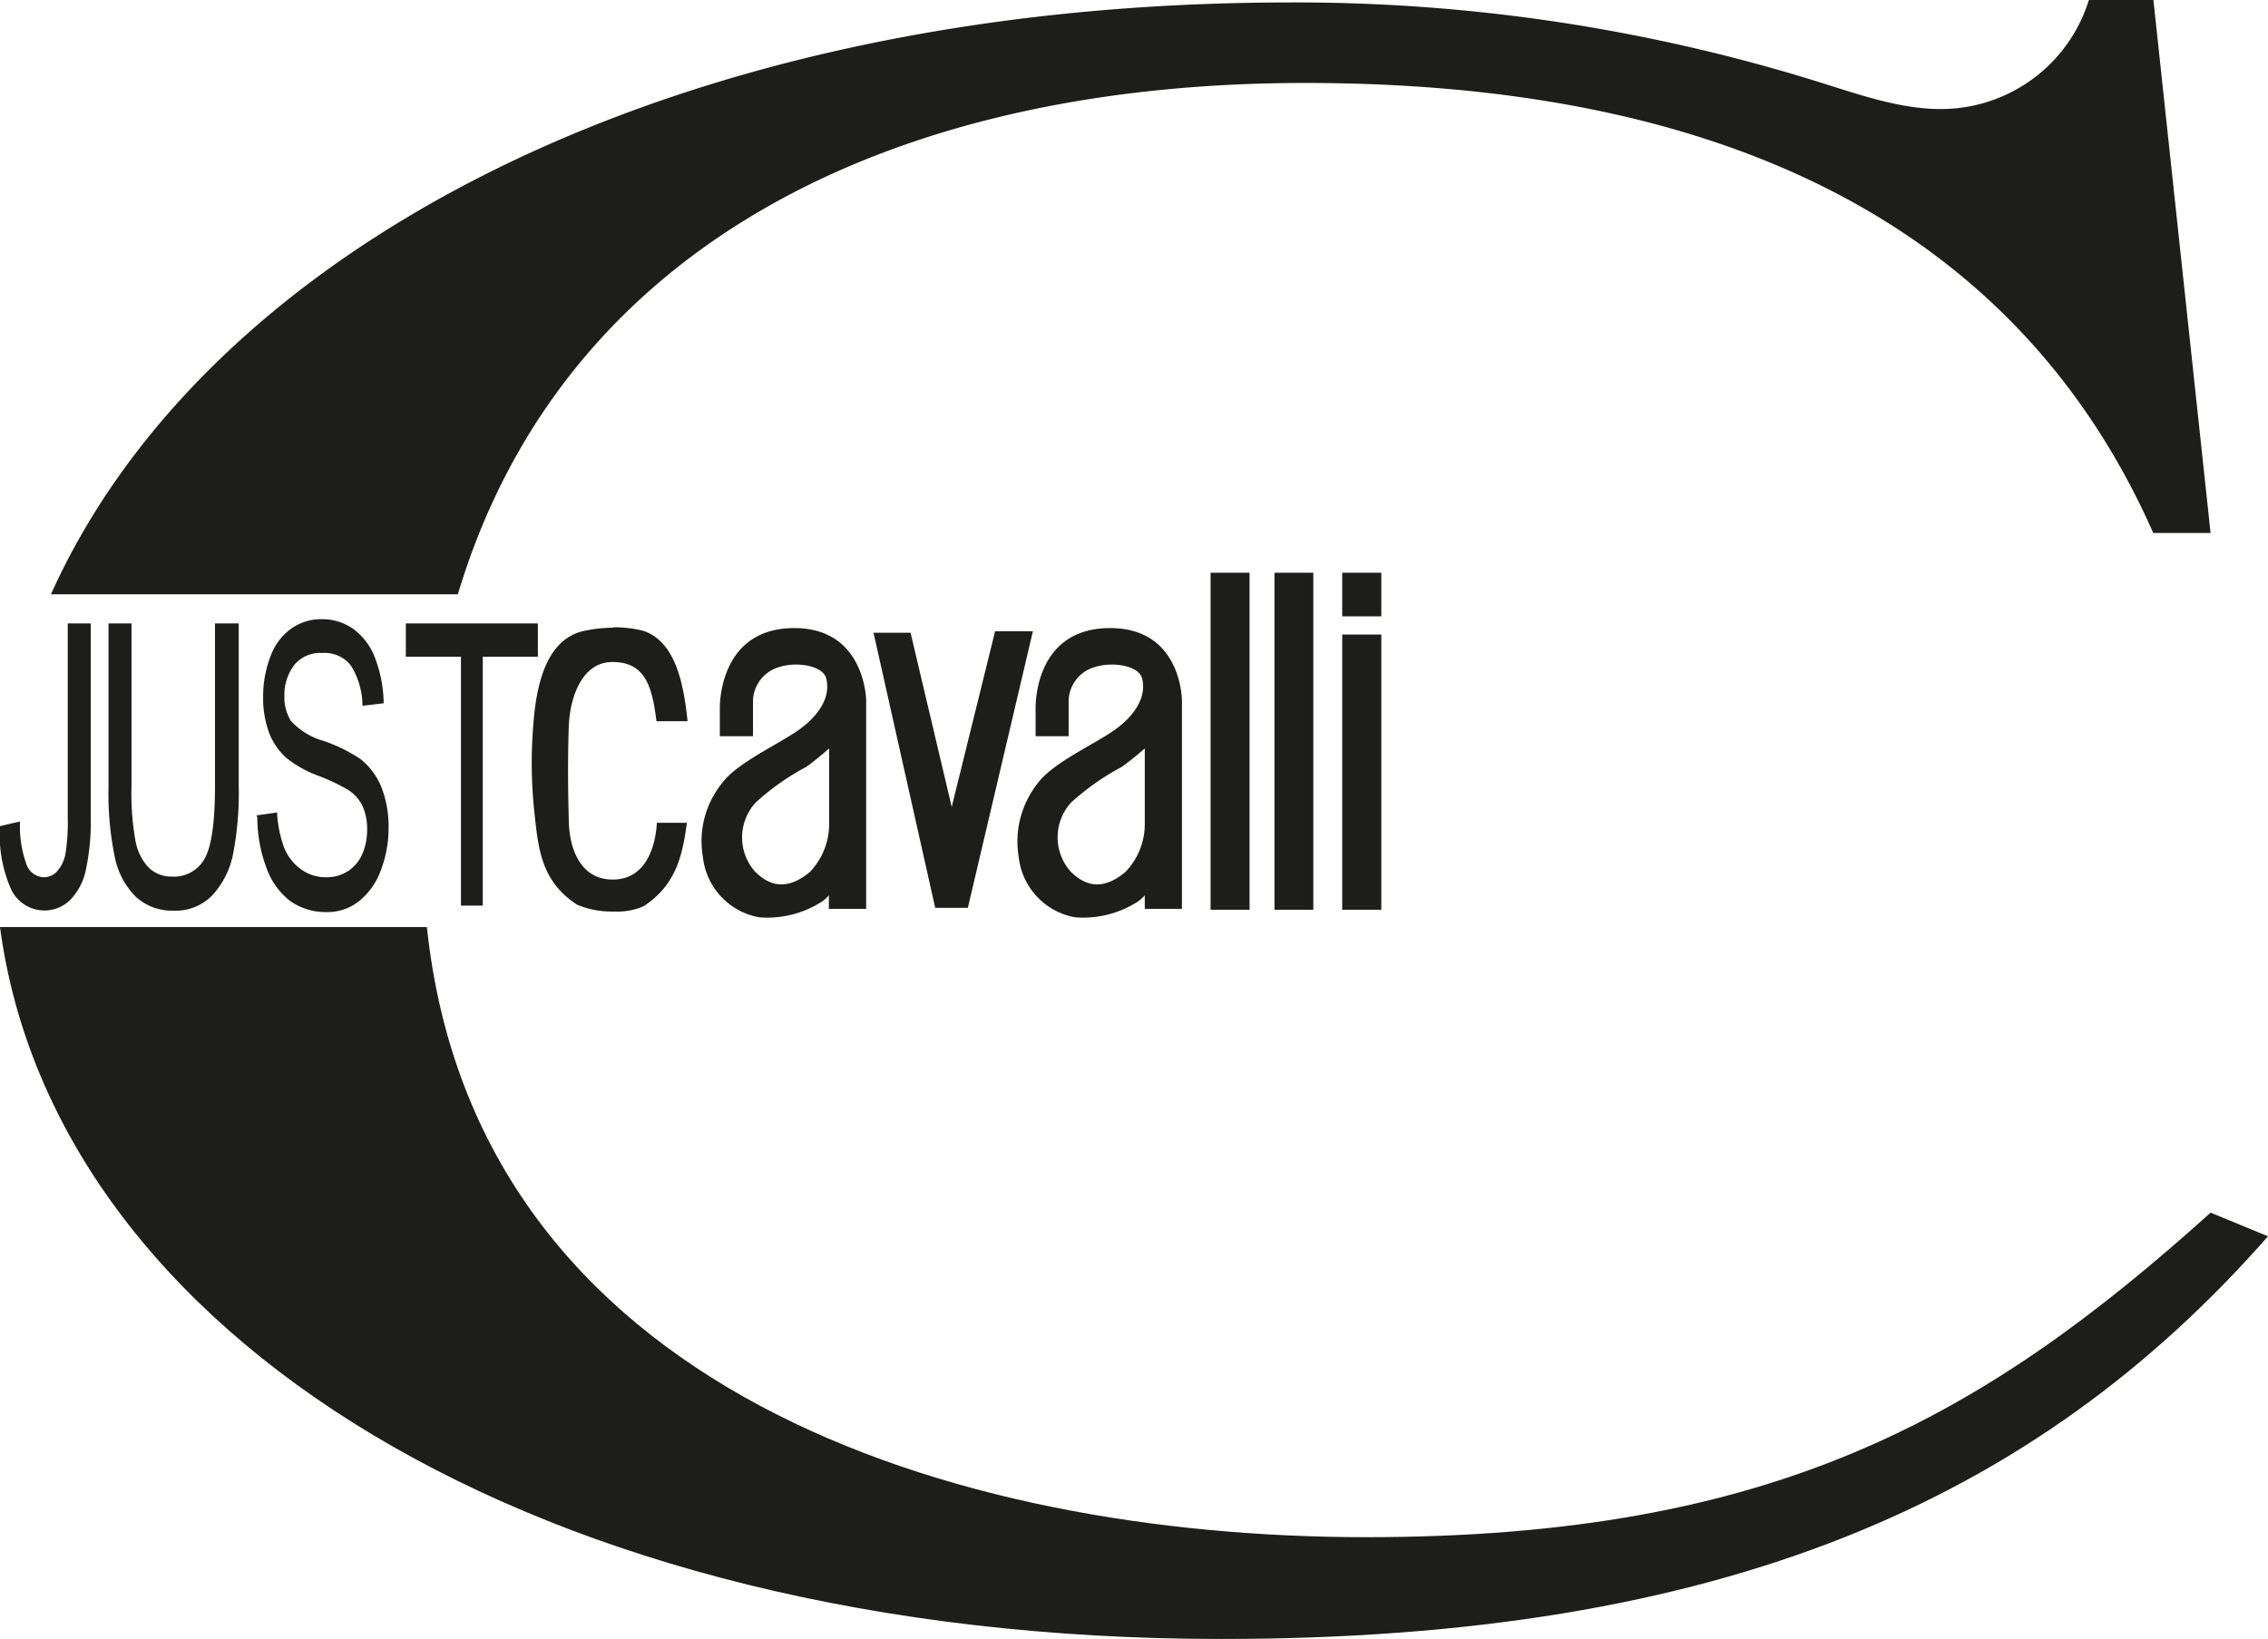
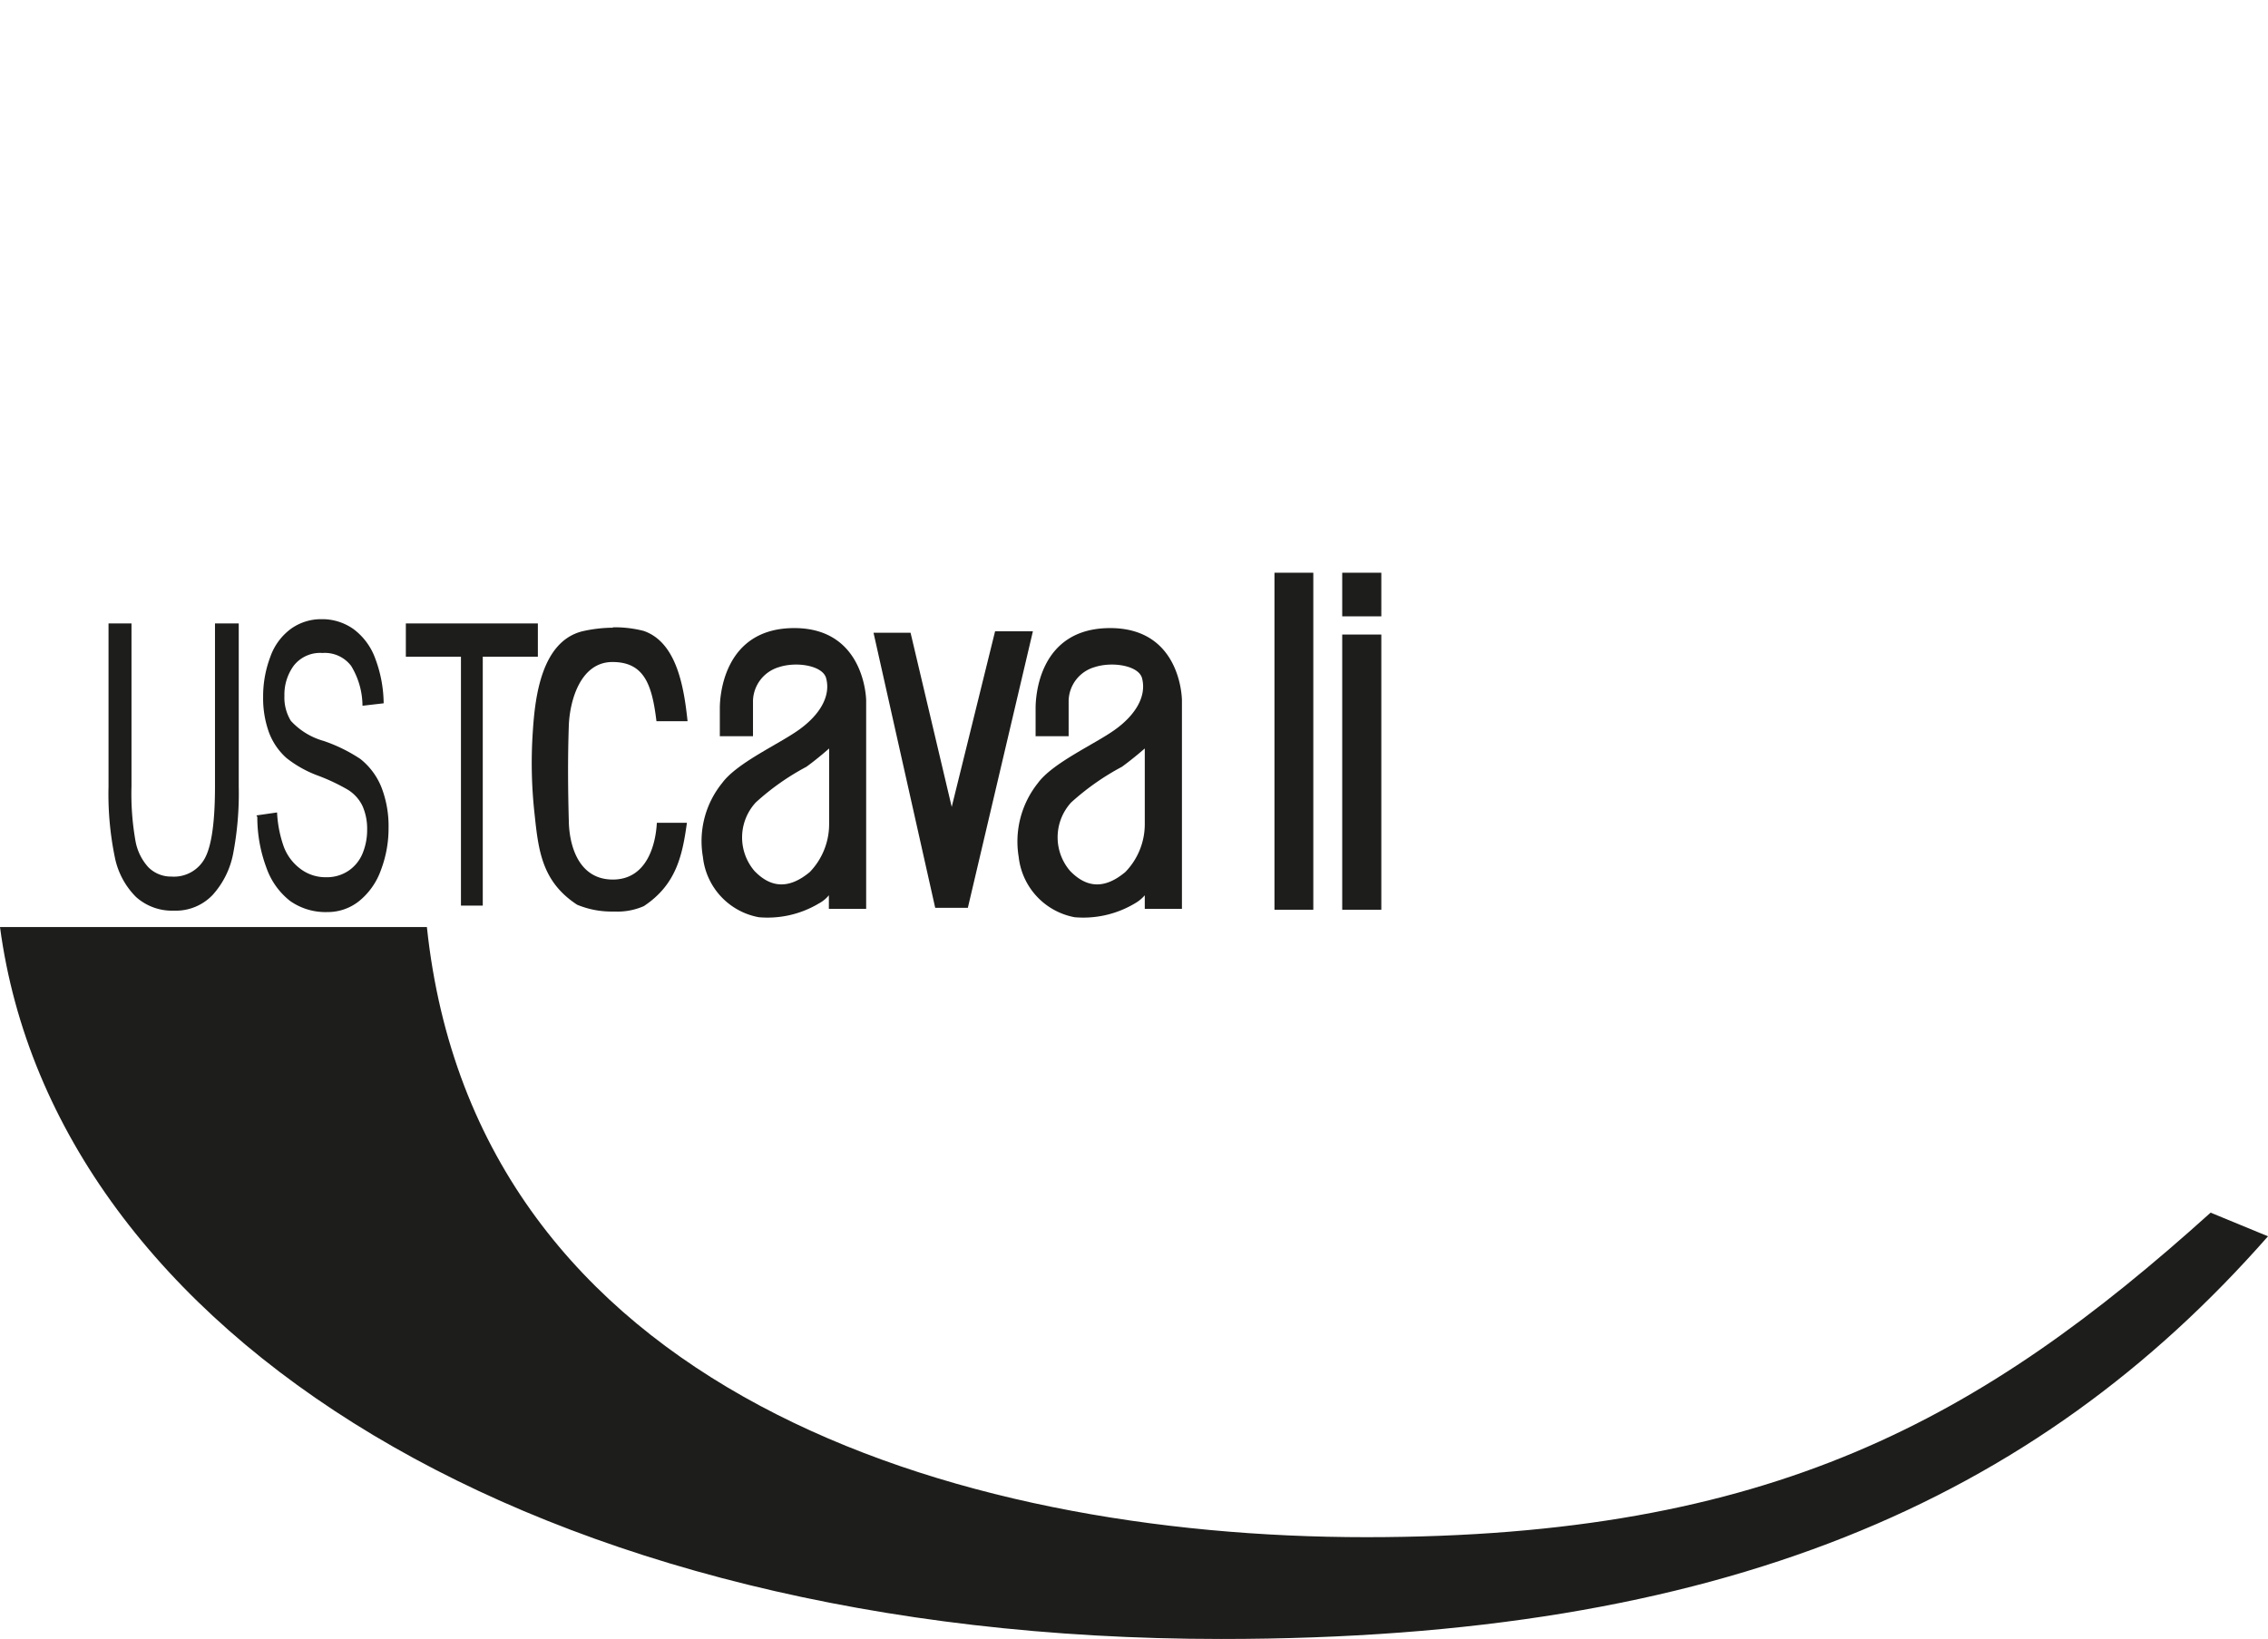
<svg xmlns="http://www.w3.org/2000/svg" id="Layer_1" data-name="Layer 1" viewBox="0 0 175.75 127.03">
  <title>Just_Cavalli-logo</title>
-   <path d="M331.61,366.54c8.06-26.87,33.35-39.63,65.66-39.63,36.71,0,56.55,14.14,65.72,34.88h4.44L463,320.48h-5a12,12,0,0,1-11.54,8.45c-3,0-6.22-1.1-8.58-1.84a136,136,0,0,0-41.75-6.42c-48.57,0-84.17,19.43-96.05,45.87Z" transform="translate(-296.13 -320.48)" style="fill:#1d1d1b;fill-rule:evenodd" />
  <path d="M467.43,414.47c-17.76,16-34,25.15-65.43,25.15-32,0-69-11.4-72.79-47.29H296.13c4.18,31.43,41.39,55.18,94.63,55.18,38.78,0,63.06-10.65,81.12-31.21l-4.44-1.83Z" transform="translate(-296.13 -320.48)" style="fill:#1d1d1b;fill-rule:evenodd" />
-   <path d="M296.13,384.51l1.55-.36a8.73,8.73,0,0,0,.53,3.4,1.46,1.46,0,0,0,1.32.92,1.37,1.37,0,0,0,1.06-.5,2.82,2.82,0,0,0,.62-1.36,15.46,15.46,0,0,0,.17-2.74V368.8h1.78v14.91a17.82,17.82,0,0,1-.39,4.25,4.69,4.69,0,0,1-1.23,2.3,2.85,2.85,0,0,1-4.55-.86,10.34,10.34,0,0,1-.86-4.9Z" transform="translate(-296.13 -320.48)" style="fill:#1d1d1b;fill-rule:evenodd" />
  <path d="M312.85,368.8h1.78v12.64a24.8,24.8,0,0,1-.44,5.24,6.62,6.62,0,0,1-1.58,3.16,3.93,3.93,0,0,1-3,1.22,4.17,4.17,0,0,1-2.94-1.06,6,6,0,0,1-1.64-3.07,24.23,24.23,0,0,1-.49-5.48V368.8h1.78v12.61a20.92,20.92,0,0,0,.3,4.2,4.1,4.1,0,0,0,1,2.08,2.48,2.48,0,0,0,1.8.73,2.72,2.72,0,0,0,2.6-1.45q.77-1.45.77-5.56V368.8Z" transform="translate(-296.13 -320.48)" style="fill:#1d1d1b;fill-rule:evenodd" />
  <path d="M316,383.68l1.6-.23a9.25,9.25,0,0,0,.53,2.68,3.8,3.8,0,0,0,1.28,1.69,3.21,3.21,0,0,0,2,.65,3,3,0,0,0,1.71-.49,3,3,0,0,0,1.1-1.34,4.77,4.77,0,0,0,.36-1.87,4.34,4.34,0,0,0-.35-1.8,3,3,0,0,0-1.16-1.29,15.26,15.26,0,0,0-2.26-1.07,8.9,8.9,0,0,1-2.47-1.37,5,5,0,0,1-1.37-2,7.78,7.78,0,0,1-.45-2.73,8.64,8.64,0,0,1,.55-3.1,4.57,4.57,0,0,1,1.6-2.19,4,4,0,0,1,2.36-.75,4.18,4.18,0,0,1,2.51.78,4.94,4.94,0,0,1,1.68,2.3,10.05,10.05,0,0,1,.64,3.44l-1.64.19a6,6,0,0,0-.88-3.09,2.56,2.56,0,0,0-2.22-1,2.59,2.59,0,0,0-2.24,1,3.8,3.8,0,0,0-.71,2.32,3.45,3.45,0,0,0,.5,1.94,5.45,5.45,0,0,0,2.55,1.56,12.36,12.36,0,0,1,2.83,1.39,5.33,5.33,0,0,1,1.65,2.23,8.31,8.31,0,0,1,.54,3.1,9.11,9.11,0,0,1-.59,3.28,5.44,5.44,0,0,1-1.68,2.4,3.89,3.89,0,0,1-2.46.86,4.77,4.77,0,0,1-2.9-.86,5.63,5.63,0,0,1-1.84-2.59,11.14,11.14,0,0,1-.7-3.92Z" transform="translate(-296.13 -320.48)" style="fill:#1d1d1b;fill-rule:evenodd" />
  <polygon points="35.72 70.19 35.72 50.9 31.45 50.9 31.45 48.32 41.68 48.32 41.68 50.9 37.41 50.9 37.41 70.19 35.72 70.19 35.72 70.19" style="fill:#1d1d1b;fill-rule:evenodd" />
  <polygon points="104.01 44.39 107.04 44.39 107.04 47.77 104.01 47.77 104.01 44.39 104.01 44.39" style="fill:#1d1d1b;fill-rule:evenodd" />
  <path d="M343.61,369.1a9,9,0,0,1,2.4.28c2.55.88,3.12,4.33,3.4,7H347c-.34-2.79-.92-4.59-3.41-4.59s-3.3,3-3.38,4.88c-.09,2.5-.07,5,0,7.53.05,1.87.78,4.45,3.41,4.45s3.32-2.69,3.41-4.4h2.33c-.35,2.54-.83,4.8-3.34,6.46a5.06,5.06,0,0,1-2.25.42h-.29a6.91,6.91,0,0,1-2.63-.53c-2.75-1.8-3-4.24-3.3-7.07a35.71,35.71,0,0,1-.13-6.37c.17-2.67.67-6.95,3.83-7.75a11,11,0,0,1,2.38-.28Z" transform="translate(-296.13 -320.48)" style="fill:#1d1d1b;fill-rule:evenodd" />
  <path d="M360.38,378.49v5.91a5.35,5.35,0,0,1-1.5,3.67c-1.52,1.26-2.94,1.32-4.29-.09a4,4,0,0,1,.11-5.31,19.11,19.11,0,0,1,3.92-2.76c.91-.66,1.76-1.42,1.76-1.42Zm-8.48-.95h2.58v-2.76a2.8,2.8,0,0,1,2-2.59c1.39-.46,3.42-.12,3.67.86.38,1.43-.55,2.88-2.12,4s-4.79,2.55-5.94,4.12a7.15,7.15,0,0,0-1.49,5.73,5.32,5.32,0,0,0,4.33,4.67,7.75,7.75,0,0,0,4.66-1.07,2.54,2.54,0,0,0,.77-.63v1.05h2.89V374.77s-.05-5.61-5.57-5.61-5.77,5.36-5.77,6.2v2.17Z" transform="translate(-296.13 -320.48)" style="fill:#1d1d1b;fill-rule:evenodd" />
  <path d="M384.84,378.49v5.91a5.32,5.32,0,0,1-1.51,3.67c-1.51,1.26-2.92,1.32-4.28-.09a4,4,0,0,1,.09-5.31,19.49,19.49,0,0,1,3.93-2.76c.91-.66,1.77-1.42,1.77-1.42Zm-8.49-.95h2.59v-2.76a2.78,2.78,0,0,1,2-2.59c1.4-.46,3.44-.12,3.69.86.37,1.43-.55,2.88-2.12,4s-4.8,2.55-5.95,4.12a7.27,7.27,0,0,0-1.49,5.73,5.35,5.35,0,0,0,4.33,4.67,7.79,7.79,0,0,0,4.67-1.07,2.87,2.87,0,0,0,.77-.63v1.05h2.88V374.77s0-5.61-5.56-5.61-5.78,5.36-5.78,6.2v2.17Z" transform="translate(-296.13 -320.48)" style="fill:#1d1d1b;fill-rule:evenodd" />
  <polygon points="67.69 49.04 70.56 49.04 73.75 62.54 77.11 48.93 80.04 48.93 75 70.36 72.47 70.36 67.69 49.04 67.69 49.04" style="fill:#1d1d1b;fill-rule:evenodd" />
-   <polygon points="93.81 44.39 96.83 44.39 96.83 70.51 93.81 70.51 93.81 44.39 93.81 44.39" style="fill:#1d1d1b;fill-rule:evenodd" />
  <polygon points="98.76 44.39 101.77 44.39 101.77 70.51 98.76 70.51 98.76 44.39 98.76 44.39" style="fill:#1d1d1b;fill-rule:evenodd" />
  <polygon points="107.04 49.18 107.04 70.51 104.01 70.51 104.01 49.18 107.04 49.18 107.04 49.18" style="fill:#1d1d1b;fill-rule:evenodd" />
</svg>